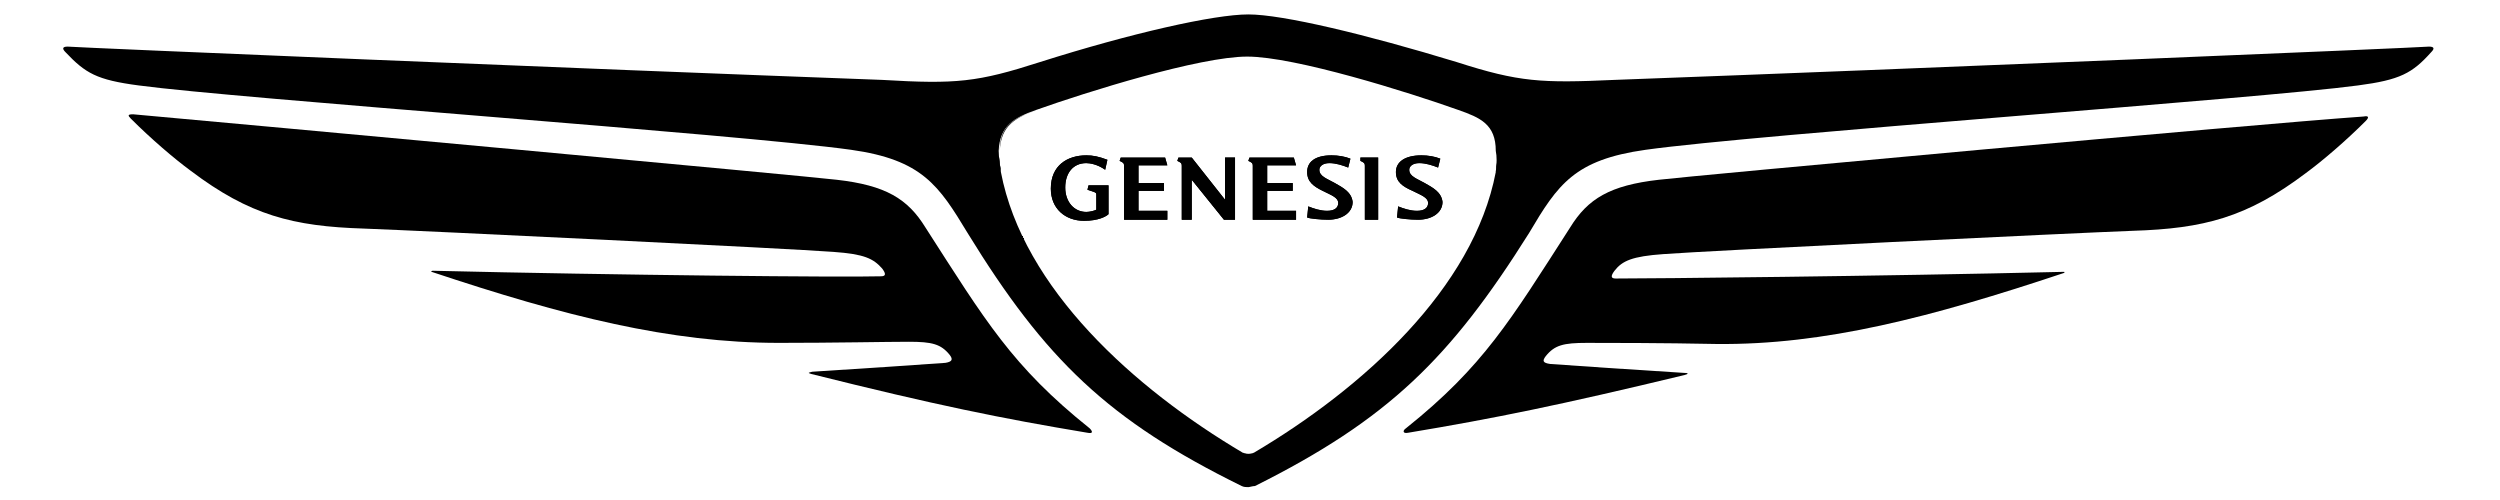
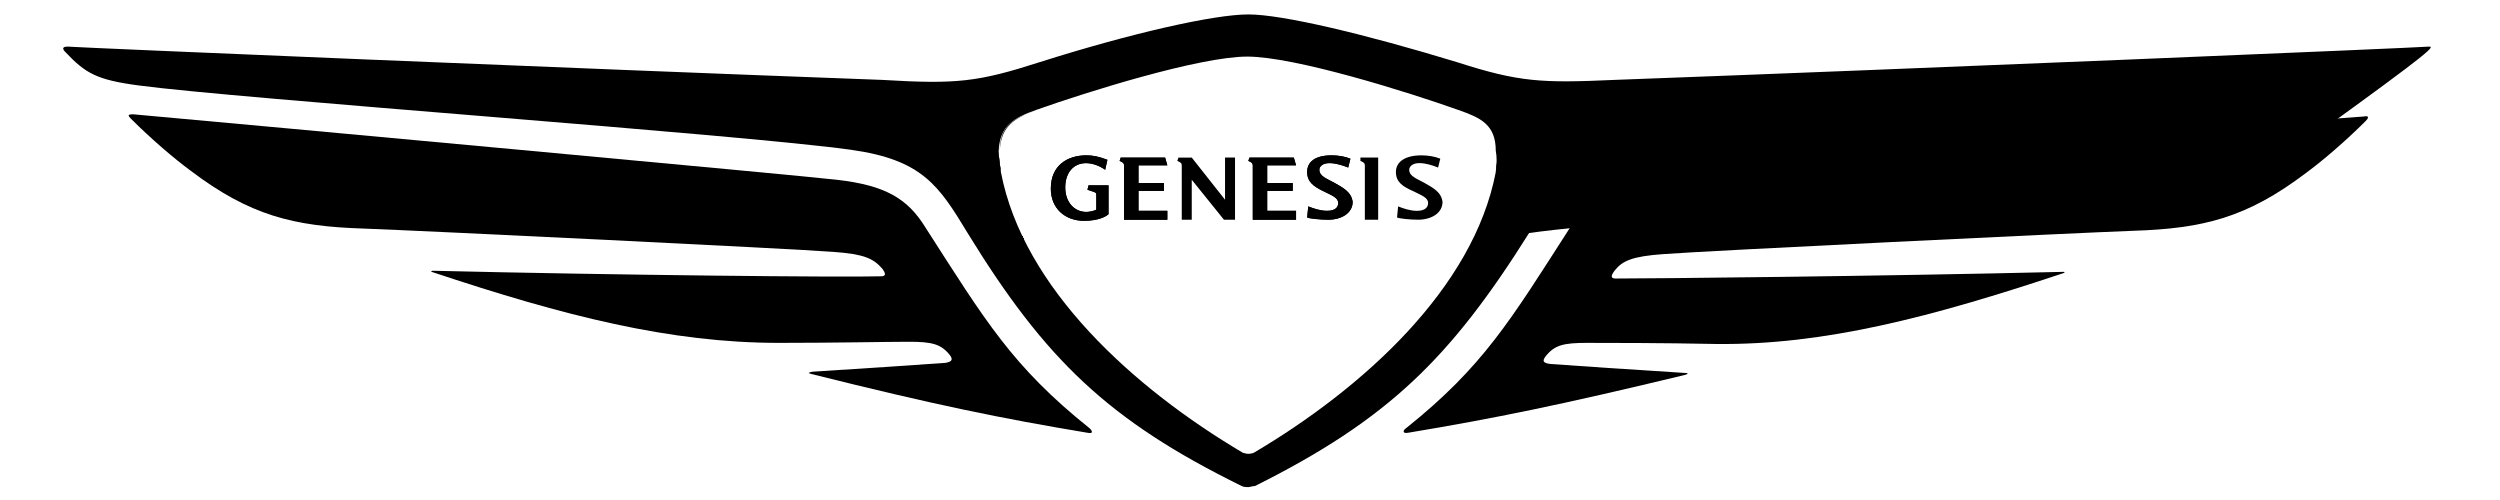
<svg xmlns="http://www.w3.org/2000/svg" version="1.1" id="Logo" x="0px" y="0px" viewBox="0 0 225.3 45.1" style="enable-background:new 0 0 225.3 45.1;" xml:space="preserve">
  <g>
    <path d="M131.5,9.9c-4.5-1.6-14.7-4.8-19-4.8c-4.3,0-14.5,3.2-19,4.8c-2,0.7-3.4,1.3-3.4,3.7c0.1-2.3,1.4-3,3.4-3.7   c4.5-1.6,14.7-4.8,19-4.8C116.8,5.1,127,8.3,131.5,9.9c2,0.7,3.4,1.3,3.4,3.7C134.9,11.2,133.5,10.6,131.5,9.9z" />
    <path d="M149.5,16.2c-4.4,0.5-6.4,1.7-8,4.3c-5.4,8.4-7.8,12.5-14.8,18.1c-0.3,0.2-0.3,0.5,0.2,0.4c7.8-1.3,13.7-2.5,24.9-5.2   c0.4-0.1,0.4-0.2-0.1-0.2c-4.9-0.3-9.1-0.6-12-0.8c-0.7-0.1-0.7-0.3-0.4-0.7c0.8-1,1.6-1.2,3.7-1.2c1.9,0,6.8,0,11.7,0.1   c9.7,0.1,19.3-2.4,31.3-6.4c0.1-0.1,0.1-0.1-0.1-0.1c-16.7,0.4-37,0.6-40.3,0.6c-0.5,0-0.4-0.3-0.1-0.7c0.7-0.9,1.6-1.3,4.4-1.5   c3.9-0.3,36.9-1.9,42.3-2.1c6.4-0.2,10.3-1.2,15.6-5.2c1.5-1.1,3.6-2.9,5.4-4.7c0.3-0.3,0.3-0.5-0.2-0.4   C203,11.2,151.9,15.9,149.5,16.2z" />
-     <path d="M218.9,4.2c-1.1,0.1-46.3,2-73.4,3c-6.6,0.3-8.6,0.2-14.2-1.6c-8.2-2.5-15.7-4.3-18.8-4.3s-10.6,1.7-18.8,4.3   c-5.6,1.8-7.5,2-14.2,1.6c-27.1-1-72.2-2.9-73.4-3c-0.5,0-0.5,0.2-0.2,0.5c1.8,1.9,2.8,2.5,6.6,3c8.9,1.2,54.2,4.4,64.2,5.8   c6.4,0.9,7.9,3.2,10.5,7.5c7,11.4,12.7,16.9,24.7,22.8c0.2,0.1,0.4,0.1,0.6,0.1c0.1,0,0.4-0.1,0.6-0.1c12-6,17.6-11.5,24.7-22.8   c2.6-4.4,4.1-6.6,10.5-7.5c10-1.4,55.3-4.6,64.2-5.8c3.8-0.5,4.9-1.1,6.6-3C219.4,4.4,219.4,4.2,218.9,4.2z M134.8,15.5   c-2,10.5-12,19.5-21.8,25.3c-0.2,0.1-0.4,0.1-0.5,0.1c-0.1,0-0.2,0-0.5-0.1C102.2,35,92.2,26,90.2,15.5c-0.1-0.7-0.2-1.4-0.2-1.9   c0.1-2.3,1.4-3,3.4-3.7c4.5-1.6,14.7-4.8,19-4.8c4.3,0,14.5,3.2,19,4.8c2,0.7,3.4,1.3,3.4,3.7C134.9,14.1,134.9,14.7,134.8,15.5z" />
+     <path d="M218.9,4.2c-1.1,0.1-46.3,2-73.4,3c-6.6,0.3-8.6,0.2-14.2-1.6c-8.2-2.5-15.7-4.3-18.8-4.3s-10.6,1.7-18.8,4.3   c-5.6,1.8-7.5,2-14.2,1.6c-27.1-1-72.2-2.9-73.4-3c-0.5,0-0.5,0.2-0.2,0.5c1.8,1.9,2.8,2.5,6.6,3c8.9,1.2,54.2,4.4,64.2,5.8   c6.4,0.9,7.9,3.2,10.5,7.5c7,11.4,12.7,16.9,24.7,22.8c0.2,0.1,0.4,0.1,0.6,0.1c0.1,0,0.4-0.1,0.6-0.1c12-6,17.6-11.5,24.7-22.8   c10-1.4,55.3-4.6,64.2-5.8c3.8-0.5,4.9-1.1,6.6-3C219.4,4.4,219.4,4.2,218.9,4.2z M134.8,15.5   c-2,10.5-12,19.5-21.8,25.3c-0.2,0.1-0.4,0.1-0.5,0.1c-0.1,0-0.2,0-0.5-0.1C102.2,35,92.2,26,90.2,15.5c-0.1-0.7-0.2-1.4-0.2-1.9   c0.1-2.3,1.4-3,3.4-3.7c4.5-1.6,14.7-4.8,19-4.8c4.3,0,14.5,3.2,19,4.8c2,0.7,3.4,1.3,3.4,3.7C134.9,14.1,134.9,14.7,134.8,15.5z" />
    <path d="M83.4,20.5c-1.6-2.6-3.6-3.8-8-4.3C73,15.9,22,11.2,12,10.3c-0.5,0-0.5,0.1-0.2,0.4c1.8,1.8,3.9,3.6,5.4,4.7   c5.3,4,9.2,5,15.6,5.2c5.4,0.2,38.4,1.8,42.3,2.1c2.8,0.2,3.6,0.6,4.4,1.5c0.3,0.4,0.4,0.7-0.1,0.7C76,25,55.7,24.8,39,24.4   c-0.1,0-0.2,0.1-0.1,0.1c12,4,21.5,6.4,31.3,6.4c4.9,0,9.8-0.1,11.7-0.1c2.1,0,2.9,0.2,3.7,1.2c0.3,0.4,0.2,0.6-0.4,0.7   c-2.9,0.2-7.1,0.5-12,0.8c-0.4,0.1-0.4,0.1-0.1,0.2C84.3,36.5,90.2,37.7,98,39c0.5,0.1,0.5-0.1,0.2-0.4   C91.2,33,88.8,28.9,83.4,20.5z" />
    <path d="M113,40.8c-0.2,0.1-0.4,0.1-0.5,0.1c-0.1,0-0.2,0-0.5-0.1C102.2,35,92.2,26,90.2,15.5c-0.1-0.7-0.2-1.4-0.2-1.9   c0,0.5,0,1.2,0.2,1.9c2,10.5,12,19.5,21.8,25.3c0.2,0.1,0.4,0.1,0.5,0.1C112.6,40.9,112.7,40.9,113,40.8   c9.8-5.8,19.7-14.8,21.8-25.3c0.1-0.7,0.2-1.4,0.2-1.9c0,0.5,0,1.2-0.2,1.9C132.7,26,122.8,35,113,40.8z" />
    <path d="M113,40.8c-0.2,0.1-0.4,0.1-0.5,0.1c-0.1,0-0.2,0-0.5-0.1C102.2,35,92.2,26,90.2,15.5c-0.1-0.7-0.2-1.4-0.2-1.9   c0,0.5,0,1.2,0.2,1.9c2,10.5,12,19.5,21.8,25.3c0.2,0.1,0.4,0.1,0.5,0.1C112.6,40.9,112.7,40.9,113,40.8   c9.8-5.8,19.7-14.8,21.8-25.3c0.1-0.7,0.2-1.4,0.2-1.9c0,0.5,0,1.2-0.2,1.9C132.7,26,122.8,35,113,40.8z" />
    <path d="M105.2,14.9l-0.2-0.7h-4l-0.1,0.3l0.2,0.1c0.2,0.1,0.2,0.2,0.2,0.4v4.8h3.9V19h-2.6v-1.8h2.3v-0.7h-2.3v-1.6H105.2z" />
    <path d="M105.2,14.9l-0.2-0.7h-4l-0.1,0.3l0.2,0.1c0.2,0.1,0.2,0.2,0.2,0.4v4.8h3.9V19h-2.6v-1.8h2.3v-0.7h-2.3v-1.6H105.2z" />
    <path d="M98,17.1l0.6,0.2c0.2,0.1,0.2,0.1,0.2,0.3v1.3c-0.2,0.1-0.6,0.2-0.9,0.2c-1.1,0-1.9-0.9-1.9-2.2c0-1.3,0.7-2.2,1.9-2.2   c0.3,0,1,0.1,1.7,0.6l0.2-0.9C99,14.1,98.5,14,97.9,14c-1.7,0-3.2,0.9-3.2,3c0,1.8,1.3,2.9,3,2.9c1.3,0,2-0.4,2.2-0.6v-2.6h-1.8   L98,17.1z" />
    <path d="M98,17.1l0.6,0.2c0.2,0.1,0.2,0.1,0.2,0.3v1.3c-0.2,0.1-0.6,0.2-0.9,0.2c-1.1,0-1.9-0.9-1.9-2.2c0-1.3,0.7-2.2,1.9-2.2   c0.3,0,1,0.1,1.7,0.6l0.2-0.9C99,14.1,98.5,14,97.9,14c-1.7,0-3.2,0.9-3.2,3c0,1.8,1.3,2.9,3,2.9c1.3,0,2-0.4,2.2-0.6v-2.6h-1.8   L98,17.1z" />
    <path d="M120.3,16.5c-0.7-0.4-1.4-0.6-1.4-1.2c0-0.3,0.3-0.6,0.9-0.6c0.6,0,1.2,0.2,1.7,0.4l0.2-0.8c-0.5-0.2-1.1-0.3-1.7-0.3   c-1.5,0-2.2,0.6-2.2,1.5c0,0.9,0.6,1.3,1.4,1.7c0.8,0.4,1.4,0.6,1.4,1.1c0,0.4-0.3,0.7-1,0.7c-0.6,0-1.2-0.2-1.7-0.4l-0.1,1   c0.2,0.1,1.2,0.2,1.9,0.2c1.2,0,2.2-0.6,2.2-1.6C121.8,17.3,121,16.9,120.3,16.5z" />
    <path d="M120.3,16.5c-0.7-0.4-1.4-0.6-1.4-1.2c0-0.3,0.3-0.6,0.9-0.6c0.6,0,1.2,0.2,1.7,0.4l0.2-0.8c-0.5-0.2-1.1-0.3-1.7-0.3   c-1.5,0-2.2,0.6-2.2,1.5c0,0.9,0.6,1.3,1.4,1.7c0.8,0.4,1.4,0.6,1.4,1.1c0,0.4-0.3,0.7-1,0.7c-0.6,0-1.2-0.2-1.7-0.4l-0.1,1   c0.2,0.1,1.2,0.2,1.9,0.2c1.2,0,2.2-0.6,2.2-1.6C121.8,17.3,121,16.9,120.3,16.5z" />
    <path d="M128.4,16.5c-0.7-0.4-1.4-0.6-1.4-1.2c0-0.3,0.3-0.6,0.9-0.6c0.6,0,1.2,0.2,1.7,0.4l0.2-0.8c-0.5-0.2-1.1-0.3-1.7-0.3   c-1.5,0-2.3,0.6-2.3,1.5c0,0.9,0.6,1.3,1.5,1.7c0.8,0.4,1.4,0.6,1.4,1.1c0,0.4-0.3,0.7-1,0.7c-0.6,0-1.2-0.2-1.7-0.4l-0.1,1   c0.2,0.1,1.2,0.2,1.9,0.2c1.2,0,2.2-0.6,2.2-1.6C129.9,17.3,129.1,16.9,128.4,16.5z" />
-     <path d="M128.4,16.5c-0.7-0.4-1.4-0.6-1.4-1.2c0-0.3,0.3-0.6,0.9-0.6c0.6,0,1.2,0.2,1.7,0.4l0.2-0.8c-0.5-0.2-1.1-0.3-1.7-0.3   c-1.5,0-2.3,0.6-2.3,1.5c0,0.9,0.6,1.3,1.5,1.7c0.8,0.4,1.4,0.6,1.4,1.1c0,0.4-0.3,0.7-1,0.7c-0.6,0-1.2-0.2-1.7-0.4l-0.1,1   c0.2,0.1,1.2,0.2,1.9,0.2c1.2,0,2.2-0.6,2.2-1.6C129.9,17.3,129.1,16.9,128.4,16.5z" />
    <path d="M122.6,14.5l0.2,0.1c0.2,0.1,0.2,0.2,0.2,0.4v4.8h1.2v-5.6h-1.6L122.6,14.5z" />
-     <path d="M122.6,14.5l0.2,0.1c0.2,0.1,0.2,0.2,0.2,0.4v4.8h1.2v-5.6h-1.6L122.6,14.5z" />
-     <path d="M110.4,18l-3-3.8h-0.2h-1l-0.1,0.3l0.2,0.1c0.2,0.1,0.2,0.2,0.2,0.4v4.8h0.9v-3.6l2.9,3.6h1v-5.6h-0.9V18z" />
    <path d="M110.4,18l-3-3.8h-0.2h-1l-0.1,0.3l0.2,0.1c0.2,0.1,0.2,0.2,0.2,0.4v4.8h0.9v-3.6l2.9,3.6h1v-5.6h-0.9V18z" />
    <path d="M116.8,14.9l-0.2-0.7h-4l-0.1,0.3l0.2,0.1c0.2,0.1,0.2,0.2,0.2,0.4v4.8h3.9V19h-2.6v-1.8h2.3v-0.7h-2.3v-1.6H116.8z" />
    <path d="M116.8,14.9l-0.2-0.7h-4l-0.1,0.3l0.2,0.1c0.2,0.1,0.2,0.2,0.2,0.4v4.8h3.9V19h-2.6v-1.8h2.3v-0.7h-2.3v-1.6H116.8z" />
  </g>
</svg>